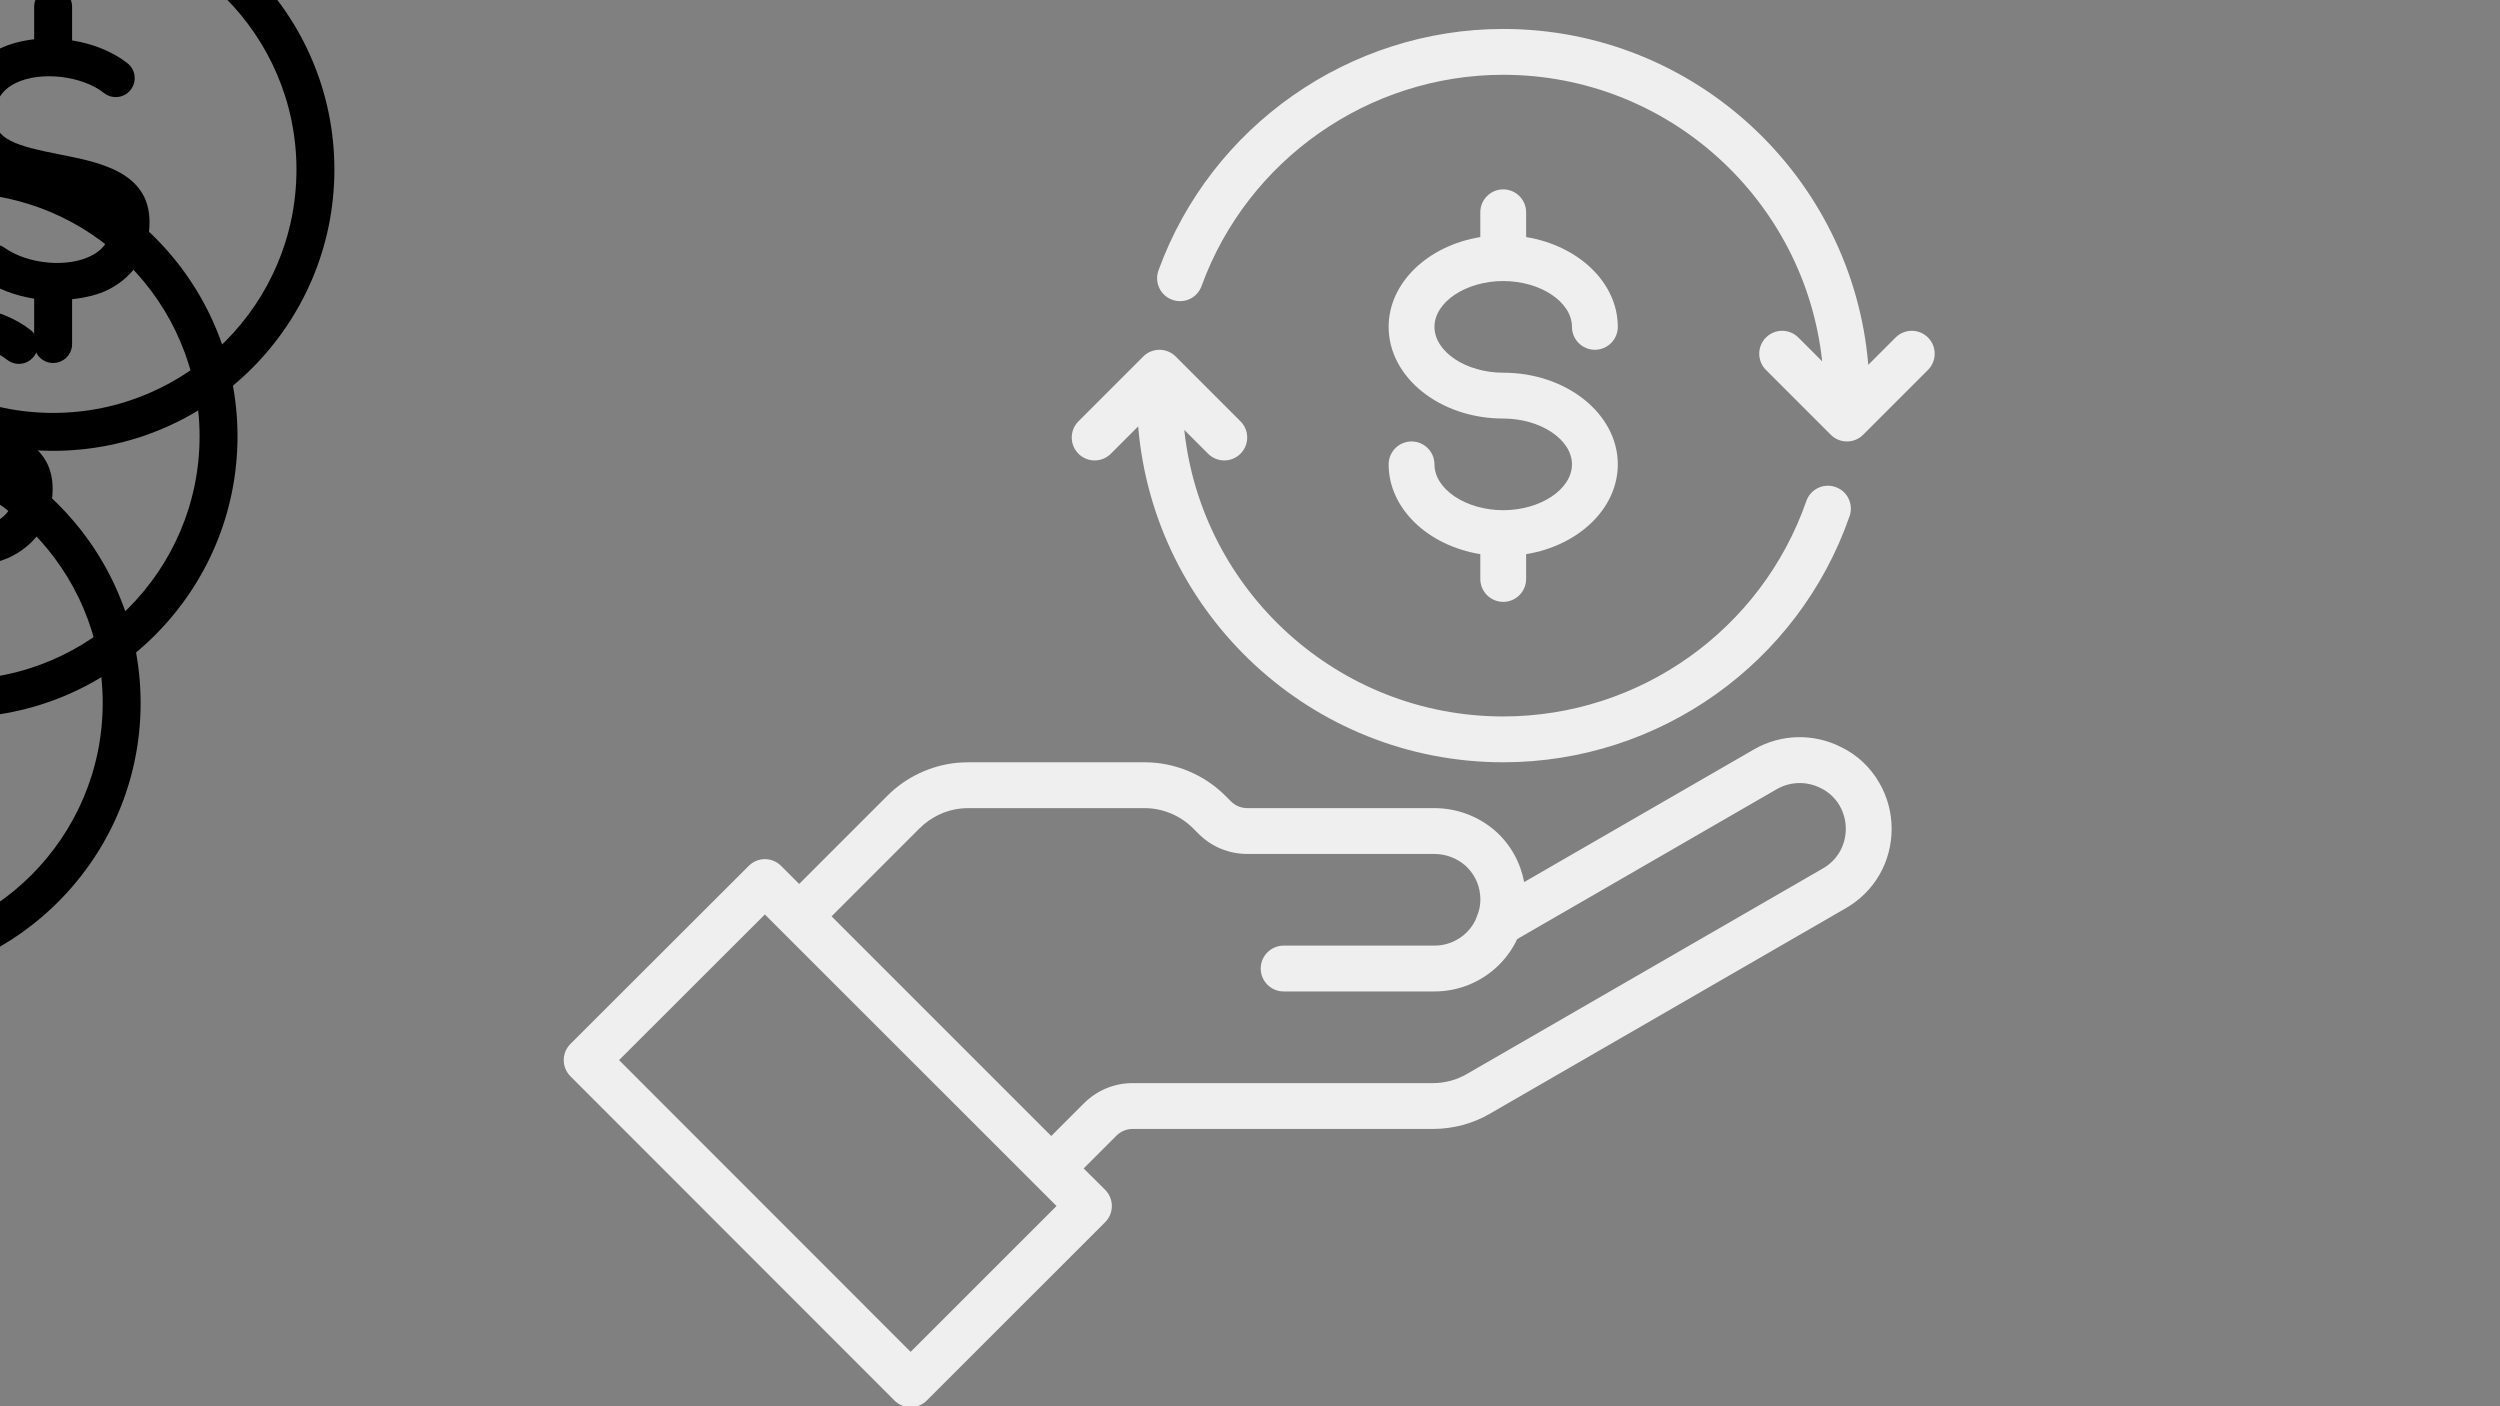
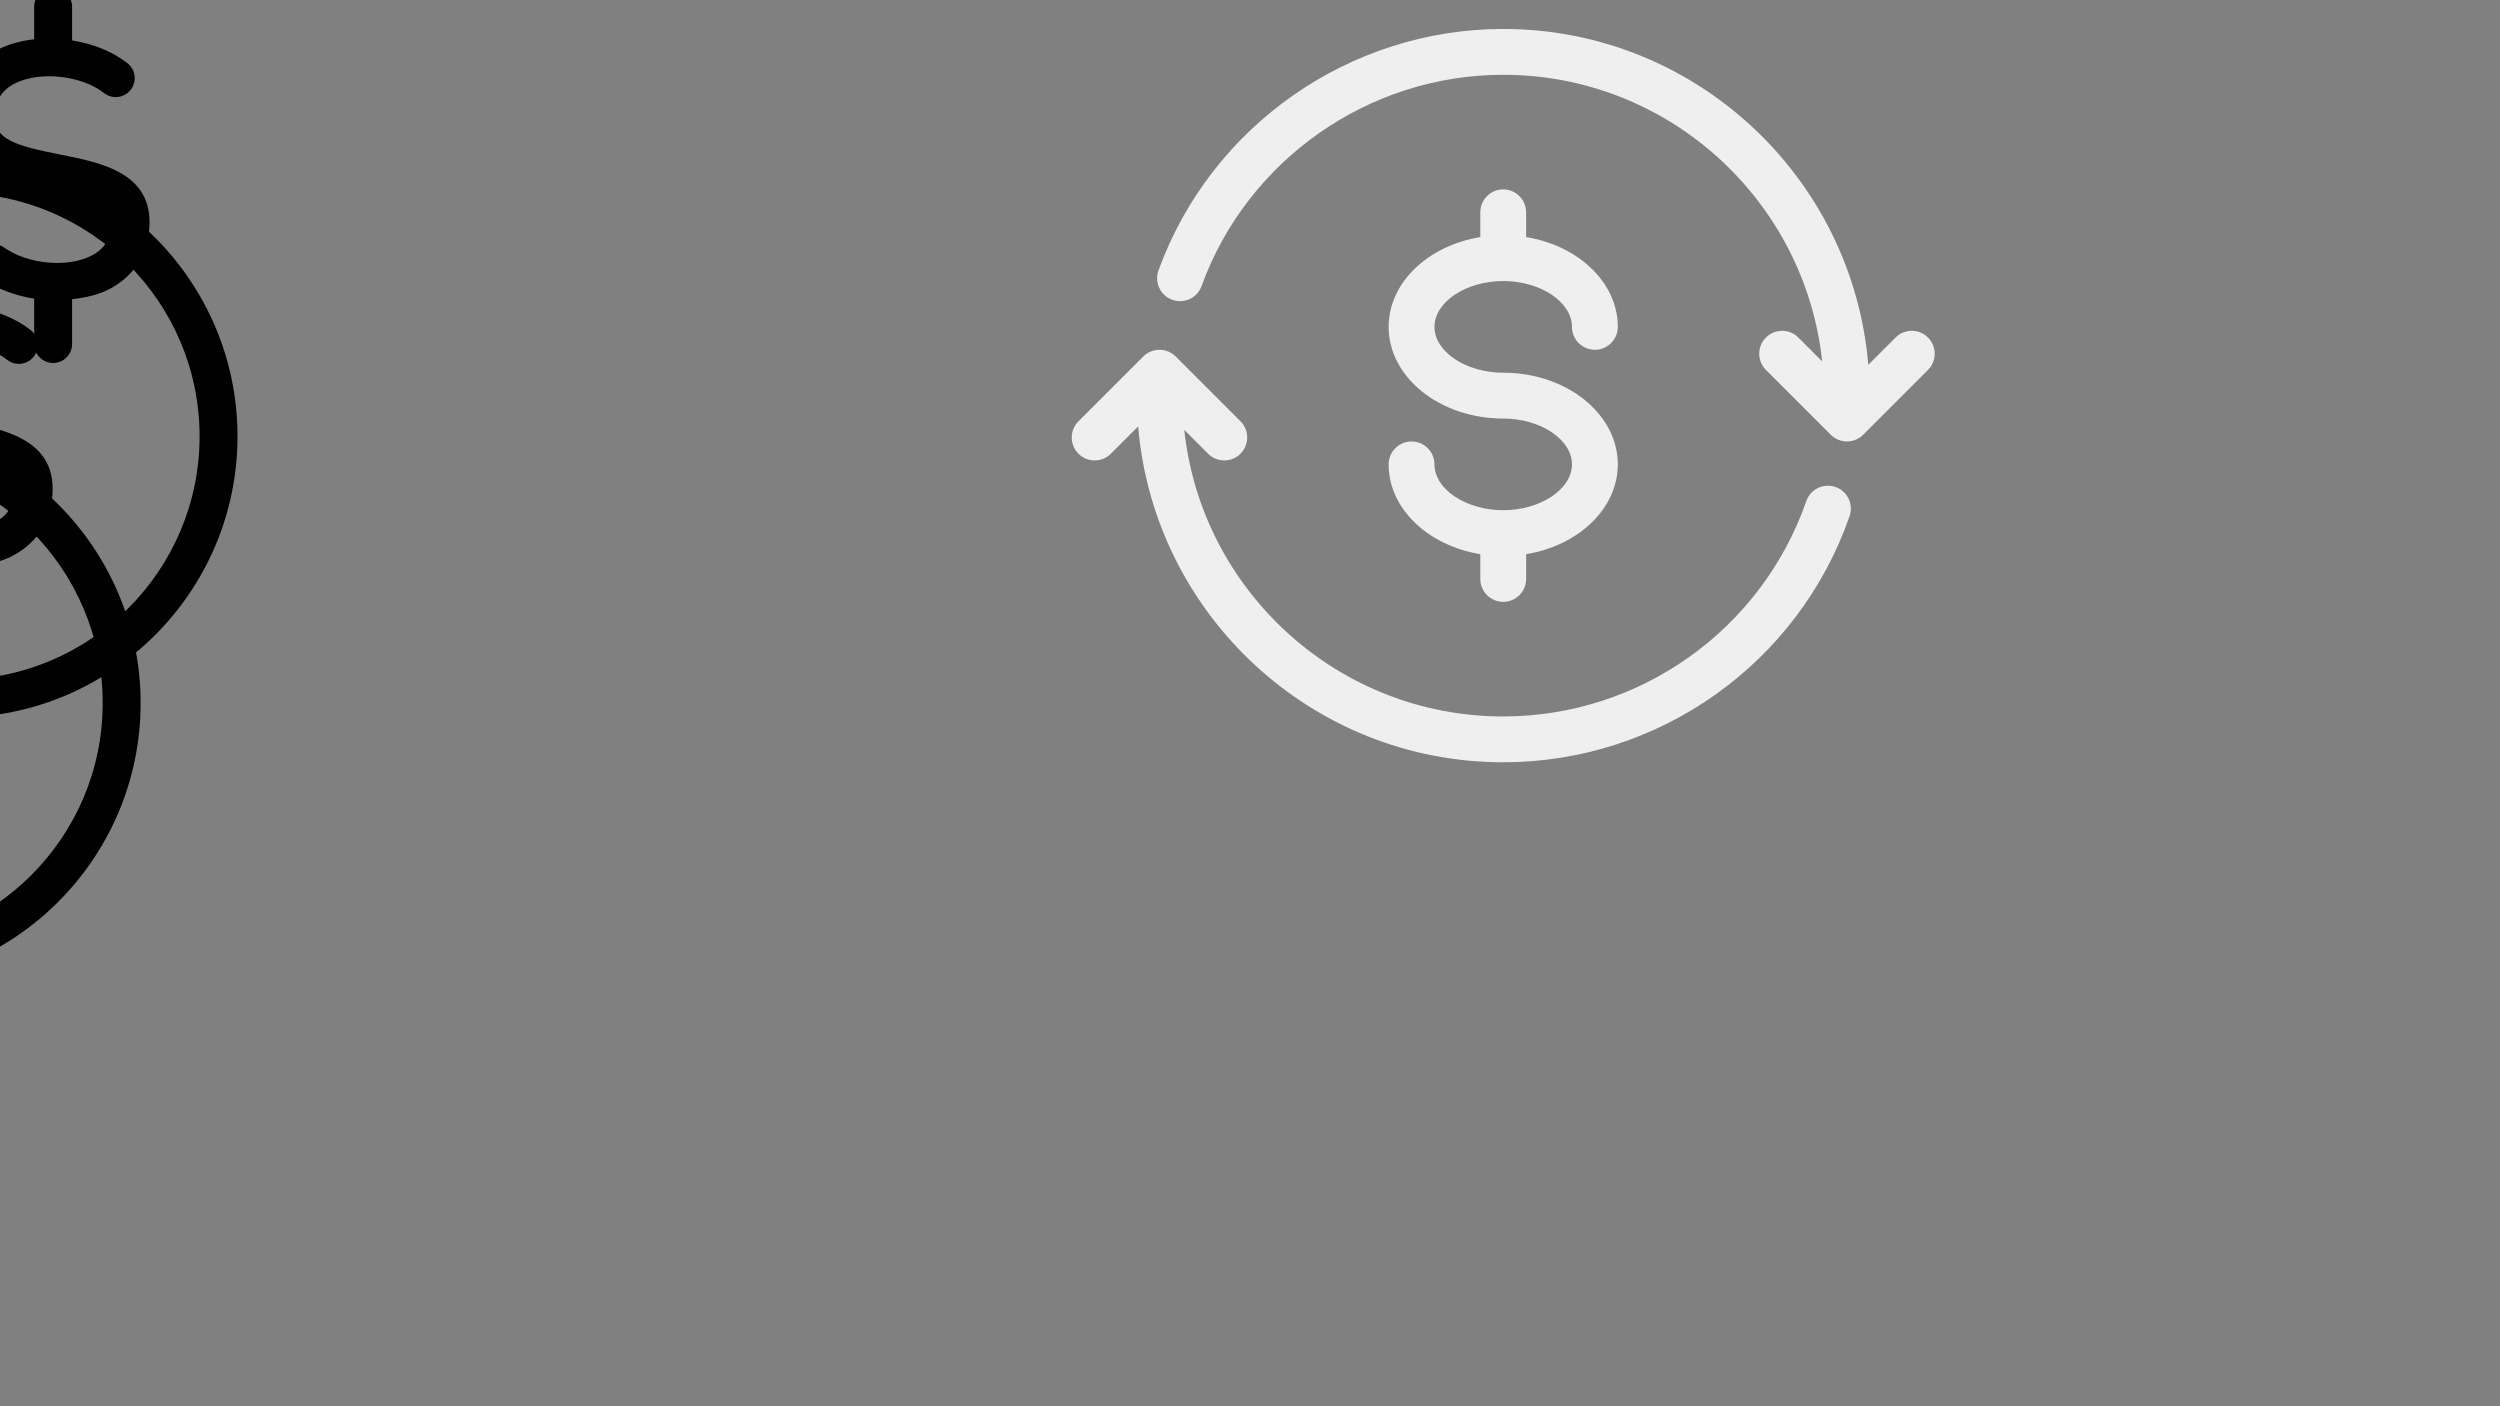
<svg xmlns="http://www.w3.org/2000/svg" width="1920" zoomAndPan="magnify" viewBox="0 0 1440 810" height="1080" preserveAspectRatio="xMidYMid meet" version="1.0">
  <rect x="0" y="0" width="1440" height="810" fill="#808080" stroke="none" />
  <defs>
    <clipPath id="6f431b04bf">
      <path d="M 666 16.68 L 1115 16.68 L 1115 255 L 666 255 Z M 666 16.68" clip-rule="nonzero" />
    </clipPath>
    <clipPath id="6b3a336c4c">
      <path d="M 0 89.34 L 136.805 89.34 L 136.805 413.34 L 0 413.34 Z M 0 89.34" clip-rule="nonzero" />
    </clipPath>
    <clipPath id="b91f345af7">
-       <path d="M 0 0 L 192.609 0 L 192.609 259.68 L 0 259.68 Z M 0 0" clip-rule="nonzero" />
+       <path d="M 0 0 L 192.609 0 L 0 259.68 Z M 0 0" clip-rule="nonzero" />
    </clipPath>
  </defs>
-   <path fill="#efefef" d="M 1049.98 500.227 L 845.023 618.562 C 839.145 622.016 832.34 623.875 825.328 623.875 L 652.438 623.875 C 641.816 623.875 631.867 628 624.34 635.527 L 605.52 654.348 L 478.984 527.812 L 529.723 477.078 C 536.219 470.633 544.727 466.559 553.594 465.68 C 555.039 465.578 556.43 465.477 557.77 465.477 L 659.297 465.477 C 669.66 465.477 679.82 469.703 687.191 477.078 L 690.336 480.223 C 697.867 487.75 707.816 491.875 718.438 491.875 L 826.102 491.875 C 832.699 491.875 839.043 494.246 843.891 498.422 C 848.891 502.91 851.984 508.992 852.551 515.438 C 852.965 519.82 852.449 523.48 850.797 527.555 C 849.664 531.012 847.703 534.156 844.922 536.941 C 839.918 541.941 833.266 544.676 826.254 544.676 L 739.371 544.676 C 732.102 544.676 726.172 550.605 726.172 557.875 C 726.172 565.145 732.102 571.074 739.371 571.074 L 826.254 571.074 C 840.332 571.074 853.582 565.559 863.586 555.605 C 868.07 551.066 871.527 546.016 873.898 540.91 L 1023.531 454.492 C 1031.316 450.109 1040.648 449.852 1048.797 453.977 C 1053.387 456.195 1057.098 459.699 1059.676 464.133 C 1061.945 468.156 1063.184 472.746 1063.184 477.336 C 1063.184 486.926 1058.285 495.484 1049.98 500.227 Z M 524.516 778.664 L 356.578 610.621 L 440.57 526.73 L 608.559 694.668 Z M 1060.551 430.359 C 1044.621 422.266 1025.902 422.73 1010.383 431.598 L 877.922 508.066 C 875.754 496.824 870.188 486.512 861.316 478.625 C 851.57 470.117 839.094 465.477 826.102 465.477 L 718.438 465.477 C 714.883 465.477 711.531 464.082 709.004 461.555 L 705.859 458.41 C 693.586 446.086 676.57 439.074 659.297 439.074 L 557.77 439.074 C 555.762 439.074 553.801 439.23 551.172 439.383 C 536.062 440.879 521.832 447.633 511.055 458.41 L 460.32 509.148 L 449.902 498.734 C 444.746 493.578 436.445 493.578 431.289 498.734 L 328.578 601.289 C 326.102 603.766 324.711 607.117 324.711 610.621 C 324.711 614.129 326.102 617.48 328.578 619.953 L 515.18 806.66 C 517.656 809.137 521.008 810.527 524.516 810.527 C 528.02 810.527 531.371 809.137 533.848 806.66 L 636.559 704 C 641.715 698.844 641.715 690.492 636.559 685.336 L 624.184 673.012 L 643.004 654.191 C 645.531 651.664 648.883 650.273 652.438 650.273 L 825.328 650.273 C 837.031 650.273 848.477 647.18 858.328 641.406 L 1063.184 523.121 C 1079.734 513.582 1089.582 496.465 1089.582 477.336 C 1089.582 468.105 1087.16 458.977 1082.52 450.984 C 1077.363 441.961 1069.73 434.797 1060.551 430.359" fill-opacity="1" fill-rule="nonzero" />
  <path fill="#efefef" d="M 865.855 293.875 C 844.406 293.875 826.254 281.812 826.254 267.477 C 826.254 260.207 820.324 254.277 813.055 254.277 C 805.785 254.277 799.855 260.207 799.855 267.477 C 799.855 292.949 822.543 314.297 852.656 319.195 L 852.656 333.477 C 852.656 340.746 858.586 346.676 865.855 346.676 C 873.125 346.676 879.055 340.746 879.055 333.477 L 879.055 319.195 C 909.168 314.297 931.855 292.949 931.855 267.477 C 931.855 238.344 902.258 214.676 865.855 214.676 C 844.406 214.676 826.254 202.613 826.254 188.277 C 826.254 173.945 844.406 161.879 865.855 161.879 C 887.305 161.879 905.453 173.945 905.453 188.277 C 905.453 195.547 911.383 201.477 918.652 201.477 C 925.926 201.477 931.855 195.547 931.855 188.277 C 931.855 162.805 909.168 141.461 879.055 136.562 L 879.055 122.277 C 879.055 115.008 873.125 109.078 865.855 109.078 C 858.586 109.078 852.656 115.008 852.656 122.277 L 852.656 136.562 C 822.543 141.461 799.855 162.805 799.855 188.277 C 799.855 217.41 829.453 241.078 865.855 241.078 C 887.305 241.078 905.453 253.145 905.453 267.477 C 905.453 281.812 887.305 293.875 865.855 293.875" fill-opacity="1" fill-rule="nonzero" />
  <g clip-path="url(#6f431b04bf)">
    <path fill="#efefef" d="M 1110.516 194.414 C 1105.359 189.258 1097.008 189.258 1091.852 194.414 L 1076.125 210.141 C 1067.102 101.961 976.301 16.68 865.855 16.68 C 777.324 16.68 697.504 72.574 667.289 155.742 C 664.812 162.602 668.32 170.18 675.18 172.656 C 682.086 175.18 689.617 171.625 692.09 164.766 C 718.543 92.012 788.355 43.078 865.855 43.078 C 961.09 43.078 1039.672 115.473 1049.57 208.129 L 1035.855 194.414 C 1030.699 189.258 1022.344 189.258 1017.188 194.414 C 1012.031 199.57 1012.031 207.922 1017.188 213.078 L 1054.52 250.41 C 1057.098 252.988 1060.449 254.277 1063.852 254.277 C 1067.254 254.277 1070.605 252.988 1073.184 250.41 L 1110.516 213.078 C 1115.672 207.922 1115.672 199.57 1110.516 194.414" fill-opacity="1" fill-rule="nonzero" />
  </g>
  <path fill="#efefef" d="M 639.859 261.34 L 655.586 245.613 C 664.609 353.793 755.41 439.074 865.855 439.074 C 955.676 439.074 1035.855 382.098 1065.348 297.332 C 1067.77 290.422 1064.109 282.895 1057.254 280.523 C 1050.344 278.098 1042.816 281.758 1040.445 288.617 C 1014.609 362.816 944.434 412.676 865.855 412.676 C 770.621 412.676 692.039 340.281 682.141 247.625 L 695.855 261.34 C 698.434 263.918 701.836 265.207 705.188 265.207 C 708.59 265.207 711.941 263.918 714.52 261.34 C 719.676 256.184 719.676 247.832 714.52 242.676 L 677.188 205.344 C 672.031 200.188 663.68 200.188 658.523 205.344 L 621.191 242.676 C 616.035 247.832 616.035 256.184 621.191 261.34 C 626.348 266.496 634.703 266.496 639.859 261.34" fill-opacity="1" fill-rule="nonzero" />
  <path fill="#000000" d="M -81 243 C -170.324 243 -243 315.676 -243 404.988 C -243 494.324 -170.324 567 -81 567 C 8.324 567 81 494.324 81 404.988 C 81 315.676 8.324 243 -81 243 Z M -81 545.156 C -158.285 545.156 -221.156 482.27 -221.156 404.988 C -221.156 327.707 -158.285 264.844 -81 264.844 C -3.715 264.844 59.156 327.707 59.156 404.988 C 59.156 482.27 -3.715 545.156 -81 545.156 Z M -81 545.156" fill-opacity="1" fill-rule="nonzero" />
  <g clip-path="url(#6b3a336c4c)">
    <path fill="#000000" d="M -25.195 89.34 C -114.52 89.34 -187.195 162.016 -187.195 251.328 C -187.195 340.664 -114.52 413.34 -25.195 413.34 C 64.129 413.34 136.805 340.664 136.805 251.328 C 136.805 162.016 64.129 89.34 -25.195 89.34 Z M -25.195 391.496 C -102.48 391.496 -165.352 328.609 -165.352 251.328 C -165.352 174.047 -102.48 111.184 -25.195 111.184 C 52.09 111.184 114.961 174.047 114.961 251.328 C 114.961 328.609 52.09 391.496 -25.195 391.496 Z M -25.195 391.496" fill-opacity="1" fill-rule="nonzero" />
  </g>
  <path fill="#000000" d="M -21.324 242.645 C -46.852 237.633 -58.871 233.859 -58.871 221.078 C -58.871 211.84 -54.871 205.422 -46.648 201.434 C -32.355 194.52 -8.637 197.211 4.109 207.234 C 8.863 210.992 15.723 210.16 19.445 205.398 C 23.176 200.668 22.355 193.797 17.609 190.086 C 8.883 183.223 -2.469 178.855 -14.281 176.918 L -14.281 157.512 C -14.281 151.477 -19.164 146.59 -25.203 146.59 C -31.242 146.59 -36.125 151.477 -36.125 157.512 L -36.125 176.285 C -43.273 177.105 -50.145 178.855 -56.188 181.789 C -72.008 189.465 -80.719 203.418 -80.719 221.078 C -80.719 253.223 -48.828 259.496 -25.555 264.078 C -0.438 269.008 8.477 272.398 8.477 281.574 C 8.477 290.555 4.691 296.887 -3.094 300.898 C -16.809 308.023 -39.75 305.91 -53.234 296.355 C -58.16 292.898 -64.977 294.027 -68.453 298.957 C -71.941 303.887 -70.789 310.688 -65.863 314.188 C -57.488 320.125 -46.992 323.941 -36.125 325.703 L -36.125 351.82 C -36.125 357.855 -31.242 362.742 -25.203 362.742 C -19.164 362.742 -14.281 357.855 -14.281 351.82 L -14.281 325.996 C -6.664 325.141 0.703 323.539 6.945 320.312 C 22.016 312.523 30.324 298.766 30.324 281.574 C 30.332 252.801 1.691 247.172 -21.324 242.645 Z M -21.324 242.645" fill-opacity="1" fill-rule="nonzero" />
  <g clip-path="url(#b91f345af7)">
-     <path fill="#000000" d="M 30.609 -64.32 C -58.715 -64.32 -131.391 8.355 -131.391 97.668 C -131.391 187.004 -58.715 259.68 30.609 259.68 C 119.93 259.68 192.609 187.004 192.609 97.668 C 192.609 8.355 119.93 -64.32 30.609 -64.32 Z M 30.609 237.836 C -46.676 237.836 -109.547 174.949 -109.547 97.668 C -109.547 20.387 -46.676 -42.477 30.609 -42.477 C 107.895 -42.477 170.762 20.387 170.762 97.668 C 170.762 174.949 107.895 237.836 30.609 237.836 Z M 30.609 237.836" fill-opacity="1" fill-rule="nonzero" />
-   </g>
+     </g>
  <path fill="#000000" d="M 34.477 88.984 C 8.953 83.973 -3.066 80.199 -3.066 67.418 C -3.066 58.18 0.934 51.762 9.156 47.773 C 23.449 40.859 47.168 43.551 59.91 53.574 C 64.668 57.332 71.527 56.5 75.25 51.738 C 78.98 47.004 78.16 40.137 73.41 36.426 C 64.688 29.562 53.336 25.191 41.523 23.258 L 41.523 3.852 C 41.523 -2.184 36.637 -7.07 30.602 -7.07 C 24.562 -7.07 19.68 -2.184 19.68 3.852 L 19.68 22.625 C 12.527 23.445 5.66 25.191 -0.383 28.129 C -16.203 35.805 -24.914 49.758 -24.914 67.418 C -24.914 99.562 6.973 105.836 30.25 110.418 C 55.367 115.348 64.281 118.738 64.281 127.91 C 64.281 136.895 60.496 143.227 52.711 147.238 C 38.996 154.359 16.055 152.25 2.57 142.695 C -2.355 139.238 -9.172 140.367 -12.648 145.297 C -16.137 150.227 -14.984 157.027 -10.059 160.527 C -1.684 166.465 8.809 170.281 19.68 172.043 L 19.68 198.16 C 19.68 204.195 24.562 209.082 30.602 209.082 C 36.637 209.082 41.523 204.195 41.523 198.16 L 41.523 172.336 C 49.141 171.48 56.508 169.879 62.75 166.652 C 77.82 158.863 86.129 145.105 86.129 127.914 C 86.133 99.141 57.496 93.512 34.477 88.984 Z M 34.477 88.984" fill-opacity="1" fill-rule="nonzero" />
</svg>